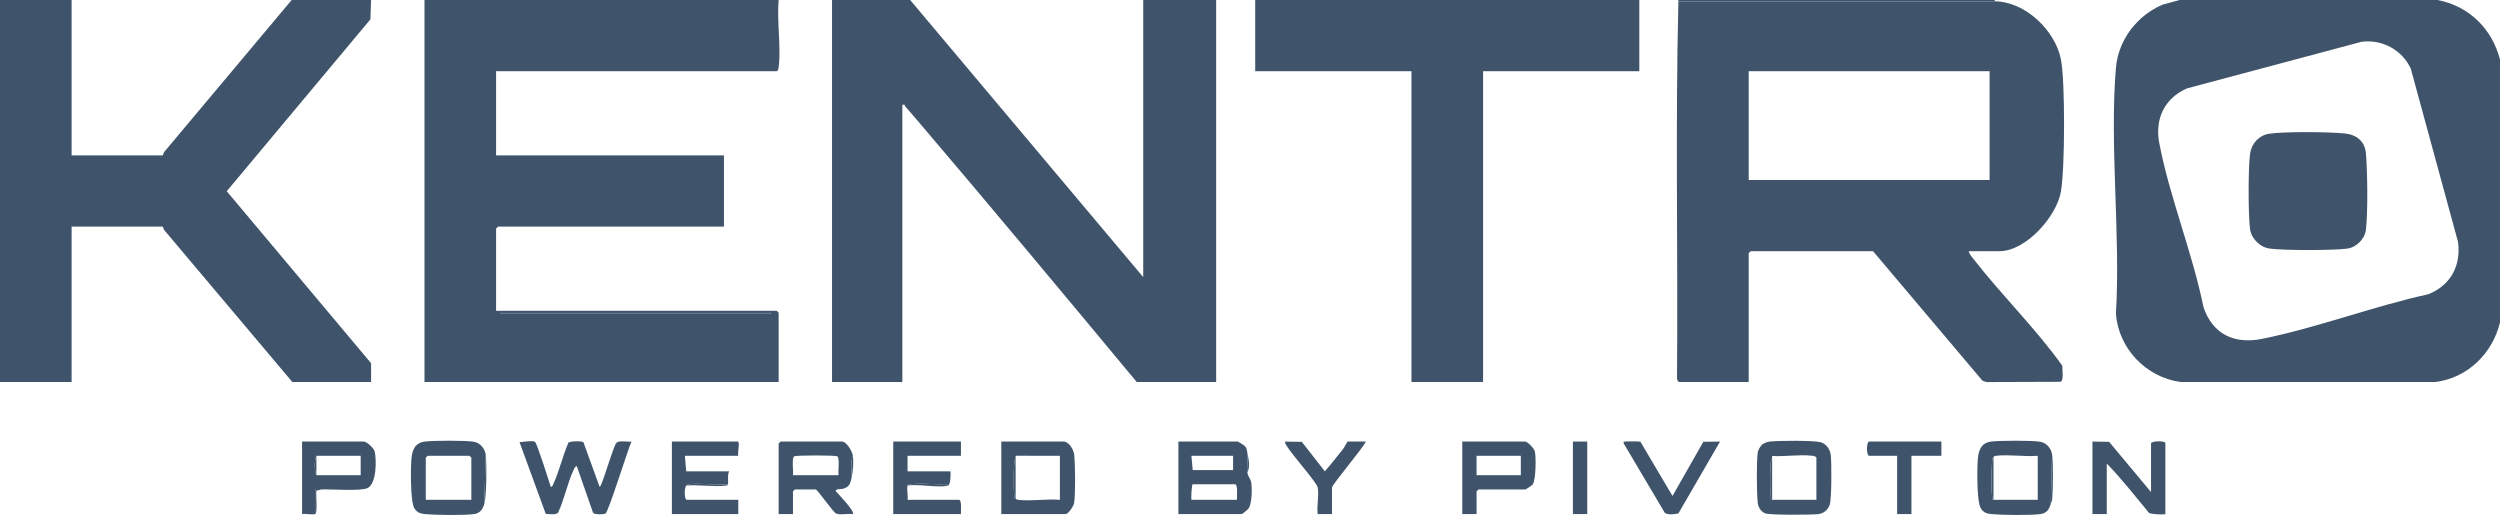
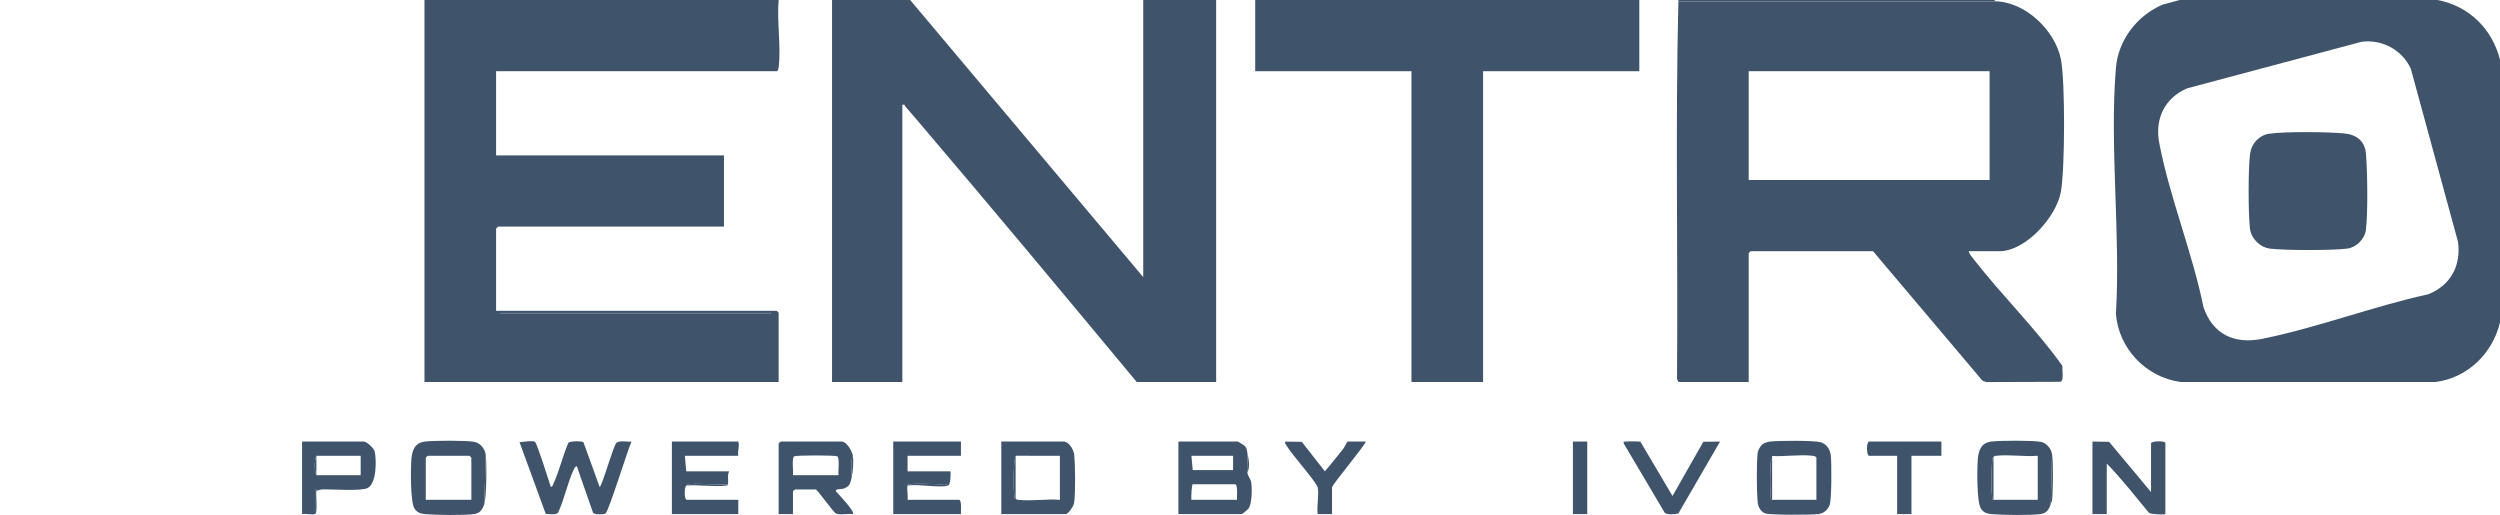
<svg xmlns="http://www.w3.org/2000/svg" width="500" height="103" viewBox="0 0 500 103" fill="none">
  <g clip-path="url(#clip0_12653_22915)">
    <path d="M249.479 90.642C249.599 91.865 249.312 93.347 249.479 94.526C249.586 95.281 250.13 95.777 250.245 96.483C250.435 97.675 250.407 100.658 249.742 101.65C249.568 101.91 248.515 102.813 248.309 102.813H235.68V88.31H247.53C247.619 88.31 248.815 89.037 248.971 89.209C249.445 89.736 249.349 90.073 249.484 90.642H249.479ZM246.616 91.161H238.283L238.544 94.009H246.616V91.161ZM247.397 99.965C247.345 99.412 247.627 96.857 247.006 96.857H238.544C238.343 96.857 238.192 99.599 238.283 99.965H247.397Z" fill="#3F546B" />
    <path d="M106.988 88.354C107.397 88.606 109.794 96.255 110.159 97.374C110.529 97.345 110.568 96.992 110.688 96.738C111.892 94.139 112.525 91.2 113.668 88.565C113.992 88.178 116.493 88.173 116.696 88.463L119.922 97.376C120.396 97.376 122.598 89.279 123.299 88.559C123.822 88.022 125.518 88.427 126.3 88.31C125.524 90.003 121.743 102.268 121.105 102.694C120.729 102.943 118.89 102.938 118.614 102.559L115.362 93.23C114.979 93.295 114.857 93.705 114.713 94.006C113.478 96.587 112.871 99.931 111.594 102.561C111.136 103.029 109.82 102.797 109.151 102.777L103.908 88.437C104.549 88.38 106.503 88.058 106.988 88.354Z" fill="#3F546B" />
    <path d="M170.313 95.562C170.047 96.675 169.963 97.288 168.708 97.722C168.252 97.877 166.949 97.719 167.189 98.277C167.686 98.802 171.055 102.343 170.571 102.81C169.64 102.67 167.981 103.073 167.183 102.686C166.634 102.416 163.463 97.893 163.15 97.893H158.984C158.955 97.893 158.593 98.254 158.593 98.283V102.816H155.729V88.702C155.729 88.674 156.092 88.313 156.12 88.313H168.361C169.346 88.313 170.453 90.281 170.576 91.161C169.987 92.42 170.464 94.157 170.315 95.564L170.313 95.562ZM167.707 95.045C167.577 94.279 167.994 91.641 167.462 91.273C167.108 91.026 159.19 91.026 158.835 91.273C158.306 91.641 158.721 94.269 158.59 95.045H167.704H167.707Z" fill="#3F546B" />
    <path d="M212.89 88.31C213.919 88.531 214.76 89.995 214.854 91.018C215.05 93.157 215.115 98.547 214.826 100.596C214.734 101.232 213.64 102.816 213.15 102.816H200.261V88.313H212.89V88.31ZM203.124 91.678C202.989 92.015 202.879 92.046 202.845 92.552C202.728 94.23 202.668 97.465 202.851 99.085C202.892 99.446 202.871 99.454 203.124 99.705C203.377 99.957 203.385 99.939 203.747 99.978C206.298 100.261 209.367 99.739 211.978 99.965V91.161L203.286 91.15C202.965 91.213 203.176 91.548 203.122 91.68L203.124 91.678Z" fill="#3F546B" />
    <path d="M352.426 88.912C352.822 88.585 353.515 88.362 354.031 88.302C355.68 88.118 362.684 88.074 364.07 88.432C365.245 88.736 366.011 89.855 366.152 91.023C366.337 92.542 366.342 99.724 365.946 100.931C365.617 101.933 364.755 102.694 363.679 102.818C362.23 102.987 354.195 103.026 353.114 102.696C352.248 102.434 351.66 101.479 351.558 100.617C351.324 98.618 351.284 92.451 351.548 90.496C351.613 90.021 352.09 89.19 352.428 88.912H352.426ZM354.427 91.678C354.291 92.018 354.184 92.046 354.148 92.552C354.025 94.219 353.958 97.737 354.156 99.331C354.187 99.583 354.067 99.936 354.427 99.965H363.28V91.548C363.28 91.265 362.645 91.177 362.381 91.145C359.958 90.862 356.936 91.35 354.453 91.197C354.341 91.345 354.463 91.579 354.424 91.678H354.427Z" fill="#3F546B" />
    <path d="M97.136 90.901L96.876 100.741C96.576 101.759 96.071 102.616 94.909 102.797C92.962 103.104 87.097 103.016 85.016 102.823C84.059 102.735 83.348 102.489 82.85 101.611C82.058 100.214 82.126 93.661 82.285 91.797C82.444 89.933 83.02 88.541 85.023 88.302C86.712 88.103 93.332 88.058 94.865 88.367C96.05 88.606 96.978 89.723 97.136 90.899V90.901ZM94.27 99.965V91.548C94.27 91.519 93.908 91.158 93.88 91.158H85.547C85.518 91.158 85.156 91.519 85.156 91.548V99.965H94.27Z" fill="#3F546B" />
    <path d="M410.417 90.901L410.156 100.741C409.867 101.79 409.393 102.608 408.189 102.797C406.256 103.104 400.37 103.013 398.296 102.823C397.34 102.735 396.628 102.489 396.131 101.611C395.339 100.214 395.406 93.661 395.565 91.797C395.724 89.933 396.3 88.541 398.304 88.302C399.992 88.103 406.613 88.058 408.145 88.367C409.33 88.606 410.258 89.723 410.417 90.899V90.901ZM398.697 91.418C398.351 91.763 398.455 91.88 398.421 92.301C398.285 93.993 398.223 97.706 398.424 99.329C398.455 99.581 398.335 99.934 398.694 99.962H407.548V91.158C404.935 91.379 401.873 90.865 399.317 91.145C398.952 91.184 398.947 91.166 398.694 91.418H398.697Z" fill="#3F546B" />
    <path d="M181.511 97.117C181.308 97.724 181.657 99.217 181.511 99.965H191.798C192.395 99.965 192.152 102.294 192.189 102.813H178.648V88.31H192.189V91.158H181.511V94.266H190.104C190.133 94.832 190.175 96.935 189.583 97.114C189.312 96.686 188.596 96.855 188.156 96.852C186.386 96.834 183.802 96.642 182.147 96.844C181.858 96.88 181.636 96.733 181.511 97.114V97.117Z" fill="#3F546B" />
    <path d="M433.072 102.813C432.632 102.964 430.198 102.862 429.797 102.572C427.037 99.251 424.356 95.787 421.352 92.711V102.81H418.489V88.308L421.821 88.365L430.208 98.41V88.697C430.208 88.209 432.733 88.071 433.072 88.567V102.81V102.813Z" fill="#3F546B" />
    <path d="M137.241 97.117C136.821 97.594 136.834 99.965 137.371 99.965H147.658V102.813H134.377V88.31H147.528C148.077 88.31 147.452 90.577 147.658 91.158H136.98L137.241 94.266H145.834C145.412 95.003 145.751 96.294 145.573 96.855C143.106 97.047 140.287 96.6 137.866 96.842C137.509 96.878 137.486 96.839 137.241 97.114V97.117Z" fill="#3F546B" />
-     <path d="M305.078 88.31C305.641 88.432 306.839 89.702 306.977 90.307C307.23 91.426 307.191 96.05 306.519 96.922C306.396 97.083 305.167 97.891 305.081 97.891H295.706C295.677 97.891 295.315 98.251 295.315 98.28V102.813H292.452V88.31H305.081H305.078ZM304.166 91.161H295.313V95.045H304.166V91.161Z" fill="#3F546B" />
    <path d="M63.28 98.153C63.257 98.153 63.215 97.833 63.022 97.893V102.816C62.452 103 61.11 102.683 60.414 102.816V88.313H72.785C73.335 88.313 74.791 89.632 74.942 90.309C75.32 91.992 75.328 96.696 73.53 97.602C72.194 98.275 66.402 97.826 64.432 97.885C63.937 97.901 63.509 98.142 63.278 98.155L63.28 98.153ZM63.28 95.045H72.134V91.161H63.28C62.848 92.119 62.84 94.032 63.28 95.045Z" fill="#3F546B" />
    <path d="M328.085 88.354L334.502 99.191L340.667 88.354L344.01 88.313L335.68 102.686C334.935 102.855 333.538 103.042 332.947 102.553L324.745 88.697C324.677 88.17 324.765 88.359 325.128 88.313C325.534 88.258 327.918 88.251 328.085 88.354Z" fill="#3F546B" />
    <path d="M388.28 88.31V91.158H382.29V102.813H379.427V91.158H373.827C373.254 91.158 373.254 88.31 373.827 88.31H388.28Z" fill="#3F546B" />
    <path d="M263.541 97.504C263.293 96.385 258.296 90.847 257.34 89.167C257.176 88.879 256.941 88.7 257.03 88.313L260.36 88.367L264.971 94.263C266.23 92.83 267.384 91.317 268.588 89.839C268.885 89.476 269.437 88.313 269.528 88.313H273.173C272.598 89.632 266.402 96.925 266.402 97.506V102.816H263.538C263.312 101.289 263.848 98.908 263.538 97.506L263.541 97.504Z" fill="#3F546B" />
    <path d="M317.446 88.31H314.583V102.813H317.446V88.31Z" fill="#3F546B" />
    <path d="M96.876 100.741L97.136 90.901C97.374 92.633 97.316 99.243 96.876 100.741Z" fill="#3F546B" />
    <path d="M410.156 100.741L410.417 90.901C410.677 92.807 410.617 97.87 410.435 99.866C410.388 100.373 410.229 100.476 410.156 100.741Z" fill="#3F546B" />
    <path d="M145.573 96.857C145.49 97.122 145.459 97.091 145.195 97.122C142.77 97.428 139.737 96.881 137.241 97.114C137.486 96.836 137.509 96.875 137.866 96.842C140.287 96.6 143.106 97.047 145.573 96.855V96.857Z" fill="#3F546B" />
    <path d="M189.583 97.117C187.892 97.631 183.52 96.735 181.511 97.117C181.639 96.735 181.86 96.883 182.147 96.847C183.801 96.642 186.384 96.836 188.155 96.855C188.596 96.86 189.315 96.688 189.583 97.117Z" fill="#3F546B" />
    <path d="M63.281 98.153C63.14 98.955 63.585 102.631 63.02 102.813V97.891C63.215 97.831 63.257 98.153 63.281 98.15V98.153Z" fill="#3F546B" />
    <path d="M170.313 95.562C170.461 94.157 169.985 92.418 170.573 91.158C170.751 92.451 170.605 94.334 170.313 95.562Z" fill="#3F546B" />
    <path d="M249.479 94.526C249.312 93.347 249.599 91.865 249.479 90.642C249.763 91.841 250.036 93.394 249.479 94.526Z" fill="#3F546B" />
    <path d="M182.033 0L228.645 55.42V0H243.231V76.398H227.345C212.885 59.006 198.301 41.483 183.588 24.221C182.762 23.252 181.913 22.255 181.066 21.308C180.912 21.134 181.084 20.812 180.469 20.975V76.396H166.407V0H182.033Z" fill="#3F546B" />
    <path d="M155.73 0C155.355 4.206 156.227 9.245 155.743 13.35C155.712 13.612 155.623 14.243 155.339 14.243H99.219V31.078H144.792V45.321H99.609C99.581 45.321 99.219 45.682 99.219 45.71V62.155H155.339C155.368 62.155 155.73 62.516 155.73 62.545V76.401H84.896V0H155.73ZM100 62.412V62.672H154.166V62.412H100Z" fill="#3F546B" />
    <path d="M154.166 62.412H100V62.672H154.166V62.412Z" fill="#3F546B" />
    <path d="M203.124 99.705C202.869 99.454 202.889 99.446 202.85 99.085C202.668 97.465 202.728 94.23 202.845 92.552C202.882 92.046 202.988 92.015 203.124 91.678V99.705Z" fill="#3F546B" />
    <path d="M354.427 99.965C354.067 99.936 354.187 99.583 354.156 99.331C353.958 97.74 354.026 94.219 354.148 92.552C354.185 92.046 354.291 92.015 354.427 91.678V99.965Z" fill="#3F546B" />
    <path d="M398.697 99.965C398.338 99.936 398.457 99.583 398.426 99.331C398.223 97.706 398.285 93.996 398.424 92.303C398.457 91.883 398.353 91.766 398.7 91.421V99.968L398.697 99.965Z" fill="#3F546B" />
    <path d="M63.281 95.045C62.84 94.032 62.848 92.119 63.281 91.161Z" fill="#3F546B" />
-     <path d="M14.323 0V31.078H32.551L32.803 30.434L58.333 0H74.218L74.078 3.874L45.349 38.243L74.218 72.644V76.398H58.463L32.803 45.965L32.551 45.321H14.323V76.398H0V0H14.323Z" fill="#3F546B" />
    <path d="M327.863 0V14.243H296.615V76.398H282.293V14.243H251.042V0H327.863Z" fill="#3F546B" />
    <path d="M398.958 0H335.678V0.26H398.958V0Z" fill="#3F546B" />
    <path d="M398.958 0.26C405.042 0.319 411.019 6.049 412.178 11.844C413.059 16.248 412.996 33.908 412.173 38.391C411.264 43.358 405.175 50.241 399.87 50.241H393.749C393.838 50.833 394.424 51.44 394.797 51.918C400.43 59.157 407.189 65.738 412.483 73.176C412.397 73.888 412.853 76.108 412.072 76.362L397.249 76.414L396.488 76.136L374.609 50.241H350.13C350.102 50.241 349.74 50.602 349.74 50.63V76.398H335.808C335.592 76.398 335.347 75.77 335.404 75.505C335.607 50.441 335.063 25.244 335.678 0.26H398.958ZM397.916 14.243H349.74V35.998H397.916V14.243Z" fill="#3F546B" />
    <path d="M487.501 0H435.938L432.558 0.911C427.426 3.077 423.64 8.004 423.181 13.599C421.886 29.374 424.137 46.845 423.181 62.797C423.749 69.728 429.176 75.417 436.071 76.396H487.105C493.535 75.586 498.52 70.666 500 64.484V11.912C498.408 5.761 493.827 1.212 487.501 0ZM485.62 58.861C474.622 61.265 463.358 65.58 452.397 67.773C446.842 68.885 442.532 66.841 440.698 61.431C438.496 50.552 433.887 39.347 431.842 28.544C430.943 23.792 432.918 19.602 437.431 17.67L472.332 8.352C476.475 7.838 480.411 9.98 482.157 13.729L491.6 48.366C492.254 53.123 490.122 57.098 485.62 58.861Z" fill="#3F546B" />
    <path d="M453.843 26.742C451.829 27.035 450.297 28.692 450.021 30.712C449.625 33.593 449.638 42.795 449.992 45.715C450.237 47.73 452.006 49.488 454.028 49.729C457.108 50.098 466.331 50.101 469.406 49.729C471.225 49.509 472.955 47.824 473.181 45.975C473.603 42.548 473.491 34.224 473.184 30.68C472.97 28.203 471.261 26.908 468.872 26.682C465.552 26.368 457.03 26.282 453.841 26.744L453.843 26.742Z" fill="#3F546B" />
  </g>
  <defs>
    <clipPath id="clip0_12653_22915">
      <rect width="500" height="103" fill="white" />
    </clipPath>
  </defs>
</svg>